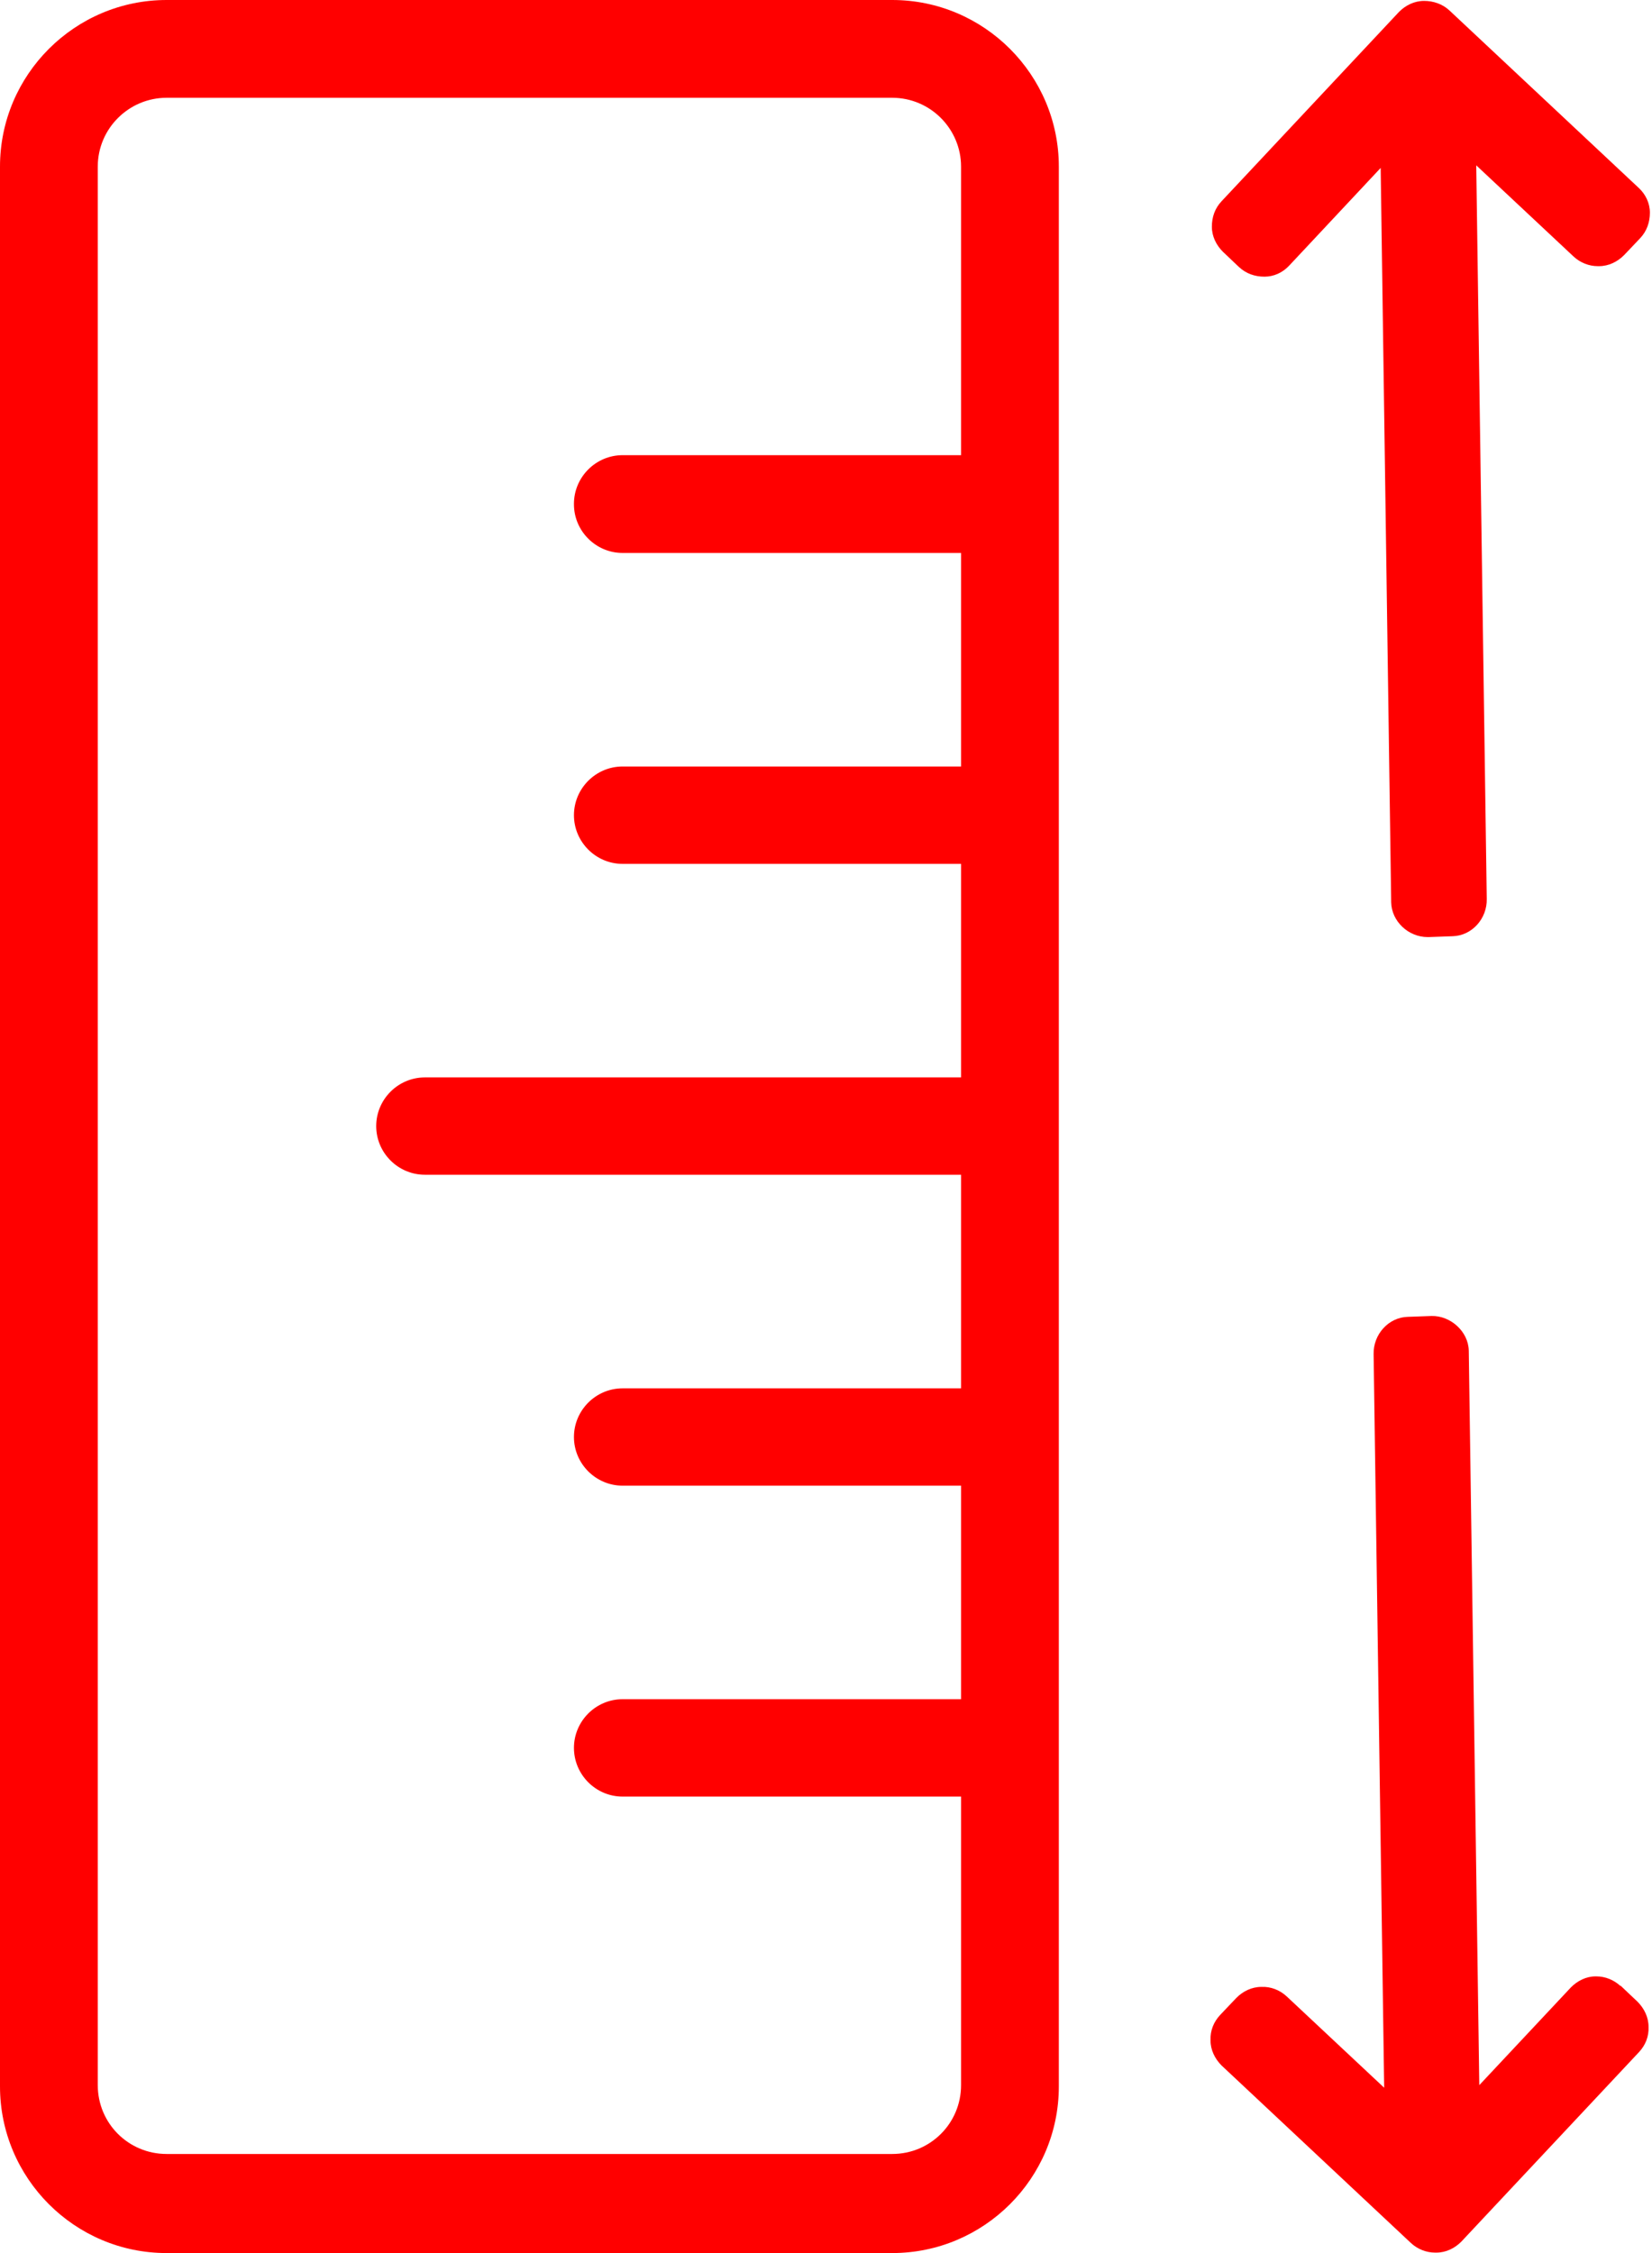
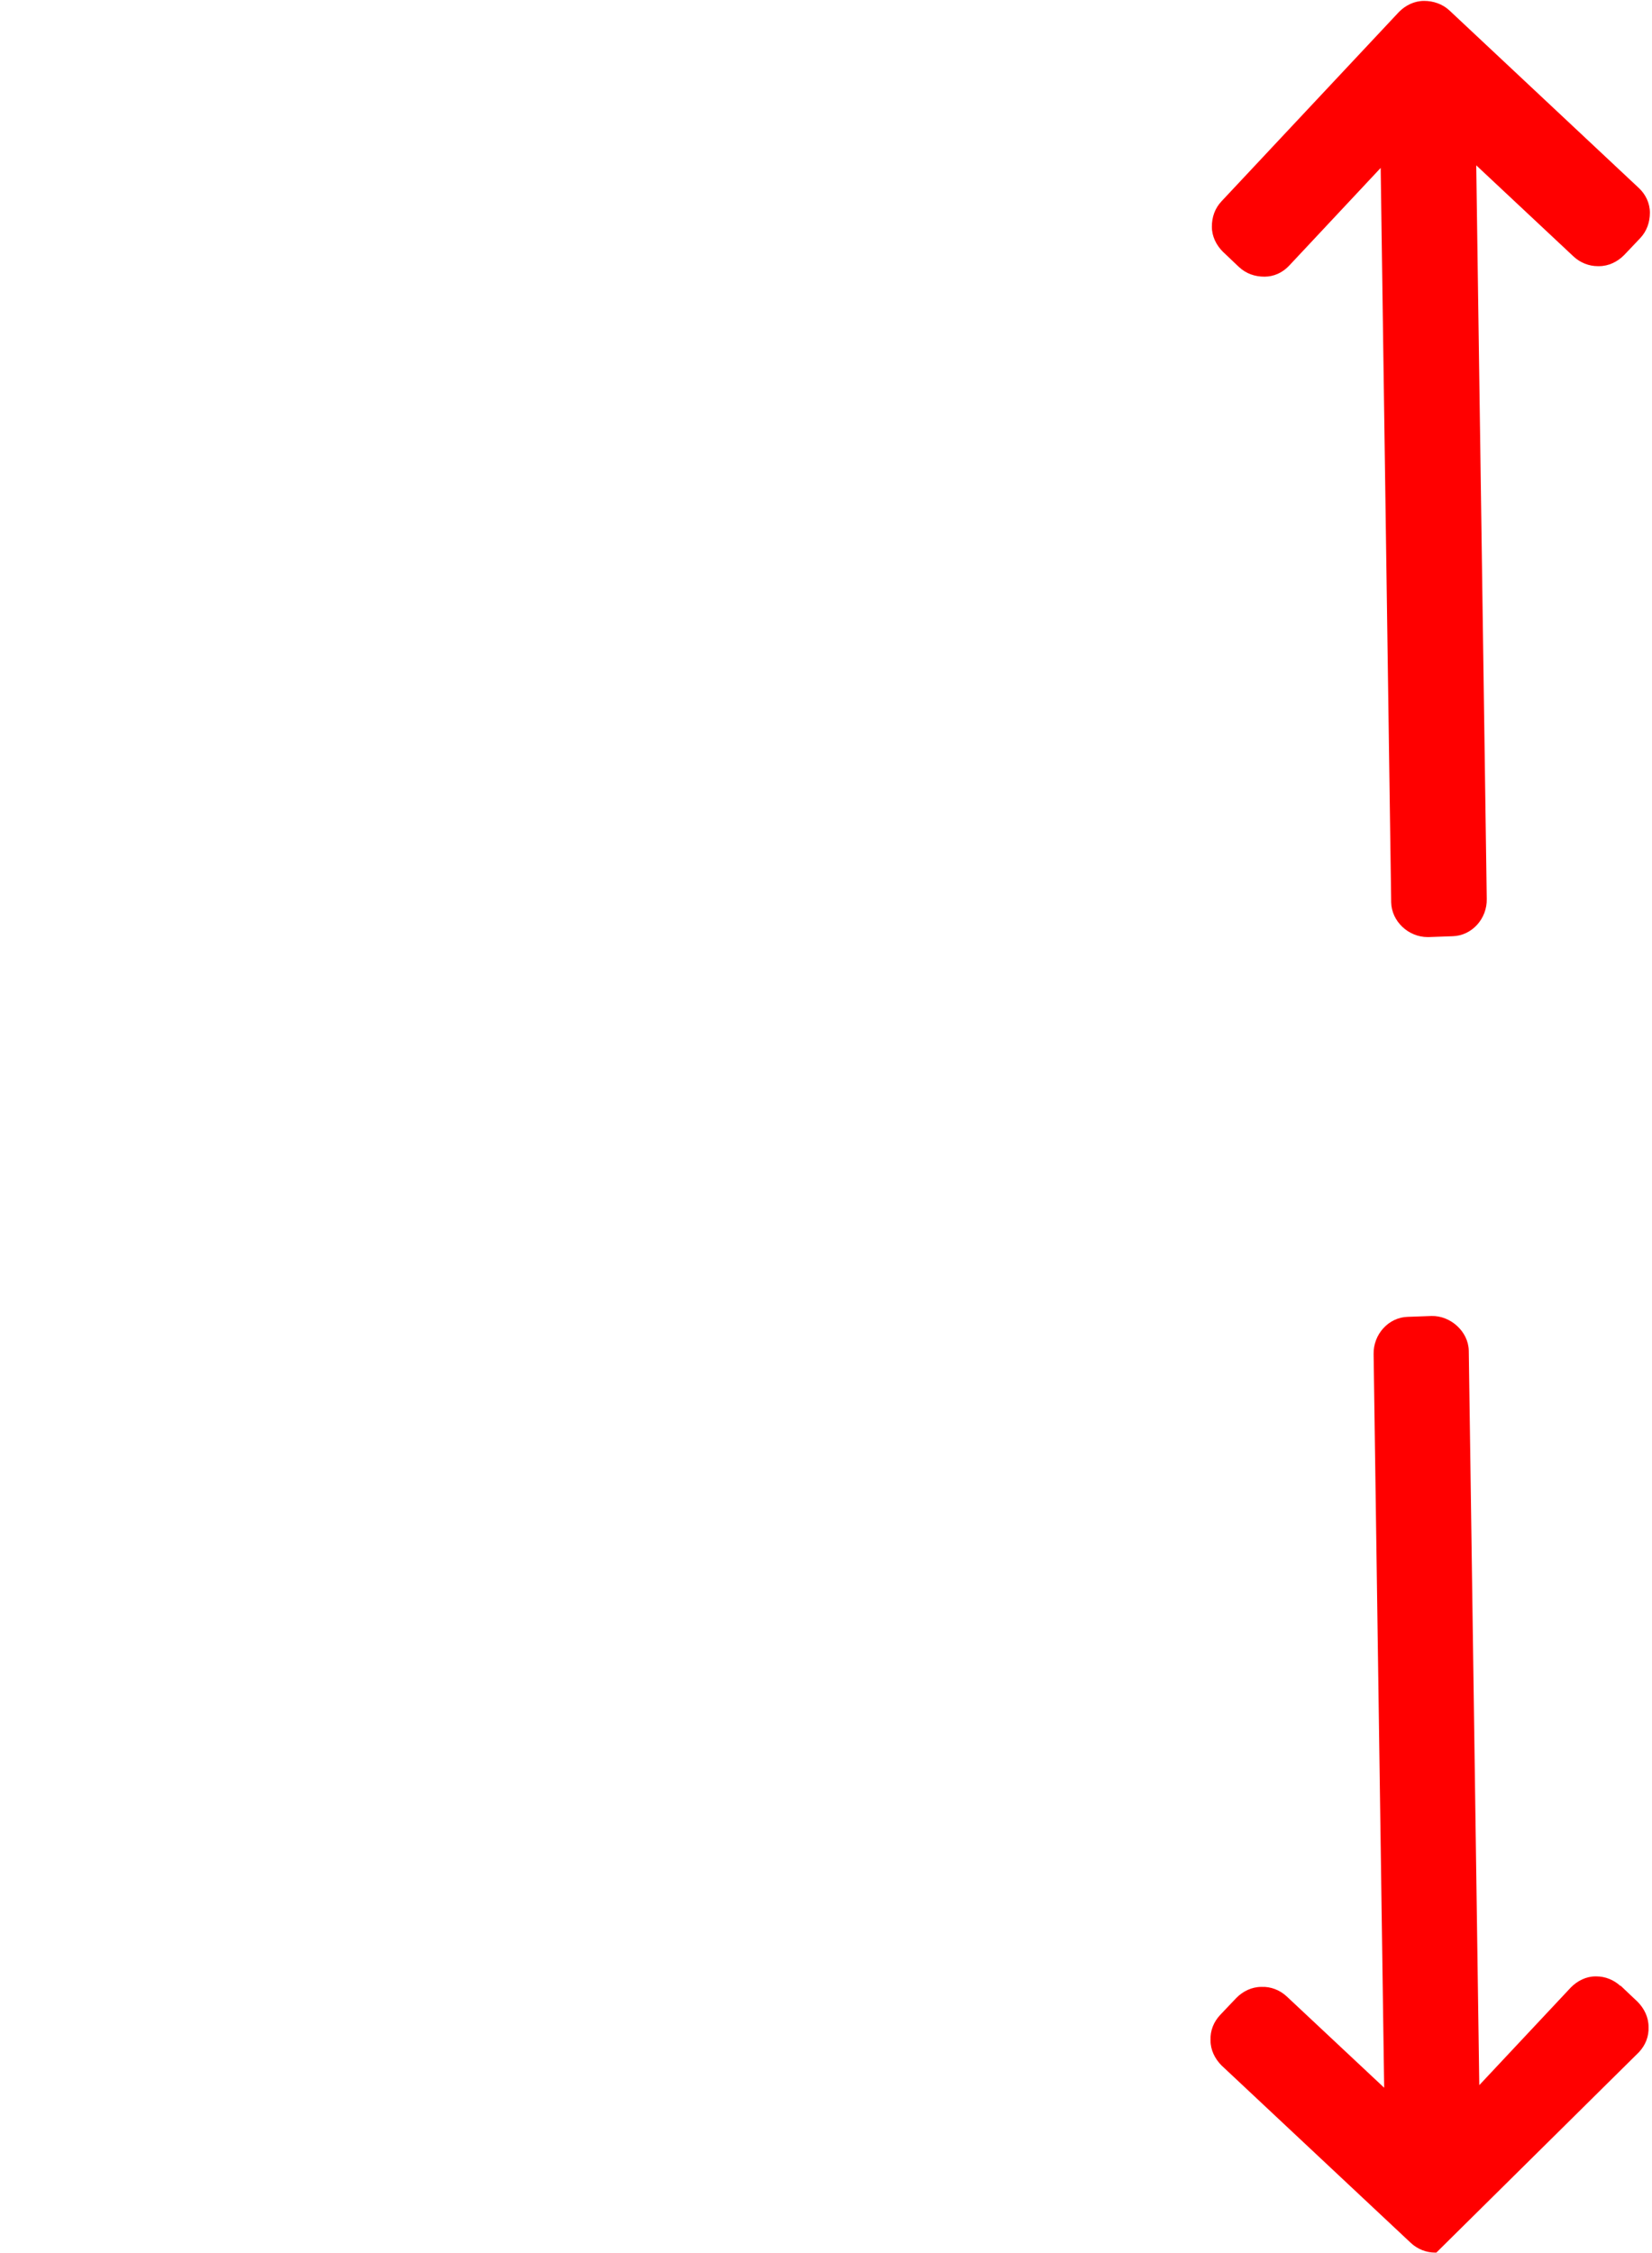
<svg xmlns="http://www.w3.org/2000/svg" width="33" height="45" viewBox="0 0 33 45" fill="none">
-   <path d="M17.823 0H3.328C1.498 0 0 1.489 0 3.328V41.672C0 43.502 1.489 45 3.328 45H17.823C19.654 45 21.151 43.511 21.151 41.672V3.328C21.151 1.498 19.662 0 17.823 0ZM11.465 10.072C11.465 10.606 11.902 11.044 12.437 11.044H19.198V15.309H12.437C11.902 15.309 11.465 15.747 11.465 16.282C11.465 16.816 11.902 17.254 12.437 17.254H19.198V21.519H8.487C7.953 21.519 7.515 21.957 7.515 22.491C7.515 23.026 7.953 23.463 8.487 23.463H19.198V27.729H12.437C11.902 27.729 11.465 28.167 11.465 28.701C11.465 29.235 11.902 29.673 12.437 29.673H19.198V33.938H12.437C11.902 33.938 11.465 34.376 11.465 34.91C11.465 35.445 11.902 35.883 12.437 35.883H19.198V41.646C19.198 42.408 18.585 43.021 17.823 43.021H3.328C2.566 43.021 1.953 42.408 1.953 41.646V3.328C1.953 2.566 2.575 1.953 3.328 1.953H17.823C18.585 1.953 19.198 2.575 19.198 3.328V9.091H12.437C11.902 9.091 11.465 9.529 11.465 10.063V10.072Z" fill="#FF0000" />
  <path d="M24.751 5.334C24.891 5.465 25.066 5.526 25.259 5.526C25.443 5.526 25.618 5.448 25.75 5.308L27.58 3.354L27.79 18.024C27.799 18.401 28.132 18.716 28.517 18.716C28.517 18.716 28.535 18.716 28.543 18.716L29.016 18.699C29.402 18.69 29.708 18.349 29.699 17.954L29.489 3.302L31.434 5.124C31.565 5.246 31.74 5.316 31.915 5.316C31.915 5.316 31.933 5.316 31.942 5.316C32.134 5.316 32.309 5.229 32.441 5.097L32.765 4.756C32.896 4.616 32.958 4.44 32.958 4.248C32.958 4.055 32.87 3.88 32.739 3.757L28.955 0.21C28.815 0.079 28.631 0.018 28.447 0.018C28.254 0.018 28.079 0.105 27.948 0.236L24.401 4.02C24.269 4.16 24.208 4.335 24.208 4.528C24.208 4.721 24.296 4.896 24.427 5.027L24.768 5.351L24.751 5.334Z" fill="#FF0000" />
-   <path d="M32.37 39.666C32.239 39.544 32.064 39.474 31.889 39.474H31.871C31.687 39.474 31.512 39.561 31.381 39.693L29.55 41.646L29.34 26.976C29.331 26.59 28.972 26.275 28.596 26.284L28.123 26.301C27.737 26.31 27.431 26.651 27.439 27.046L27.65 41.698L25.705 39.876C25.565 39.745 25.381 39.675 25.197 39.684C25.005 39.684 24.829 39.771 24.698 39.903L24.374 40.244C24.243 40.384 24.173 40.56 24.181 40.752C24.181 40.945 24.269 41.12 24.4 41.252L28.184 44.799C28.315 44.921 28.491 44.991 28.666 44.991C28.666 44.991 28.683 44.991 28.692 44.991C28.885 44.991 29.06 44.904 29.191 44.772L32.738 40.989C32.87 40.849 32.94 40.673 32.931 40.481C32.931 40.288 32.843 40.113 32.712 39.981L32.37 39.657V39.666Z" fill="#FF0000" />
+   <path d="M32.37 39.666C32.239 39.544 32.064 39.474 31.889 39.474H31.871C31.687 39.474 31.512 39.561 31.381 39.693L29.55 41.646L29.34 26.976C29.331 26.59 28.972 26.275 28.596 26.284L28.123 26.301C27.737 26.31 27.431 26.651 27.439 27.046L27.65 41.698L25.705 39.876C25.565 39.745 25.381 39.675 25.197 39.684C25.005 39.684 24.829 39.771 24.698 39.903L24.374 40.244C24.243 40.384 24.173 40.56 24.181 40.752C24.181 40.945 24.269 41.12 24.4 41.252L28.184 44.799C28.315 44.921 28.491 44.991 28.666 44.991C28.666 44.991 28.683 44.991 28.692 44.991L32.738 40.989C32.87 40.849 32.94 40.673 32.931 40.481C32.931 40.288 32.843 40.113 32.712 39.981L32.37 39.657V39.666Z" fill="#FF0000" />
</svg>